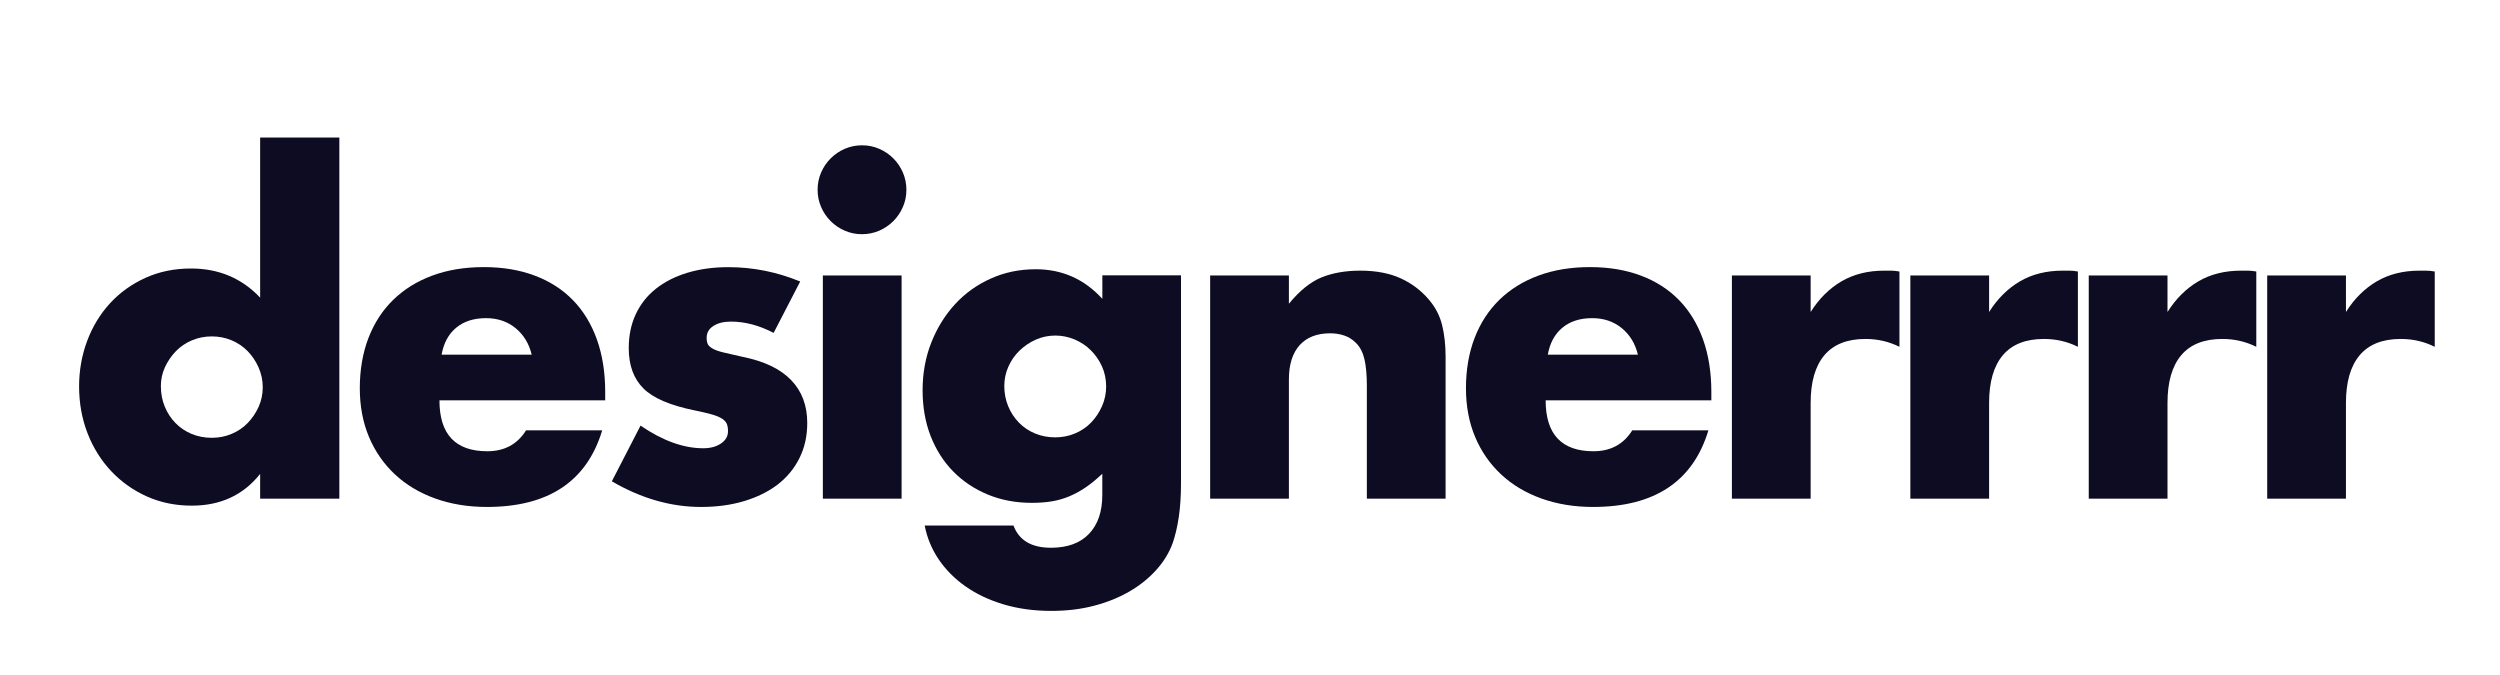
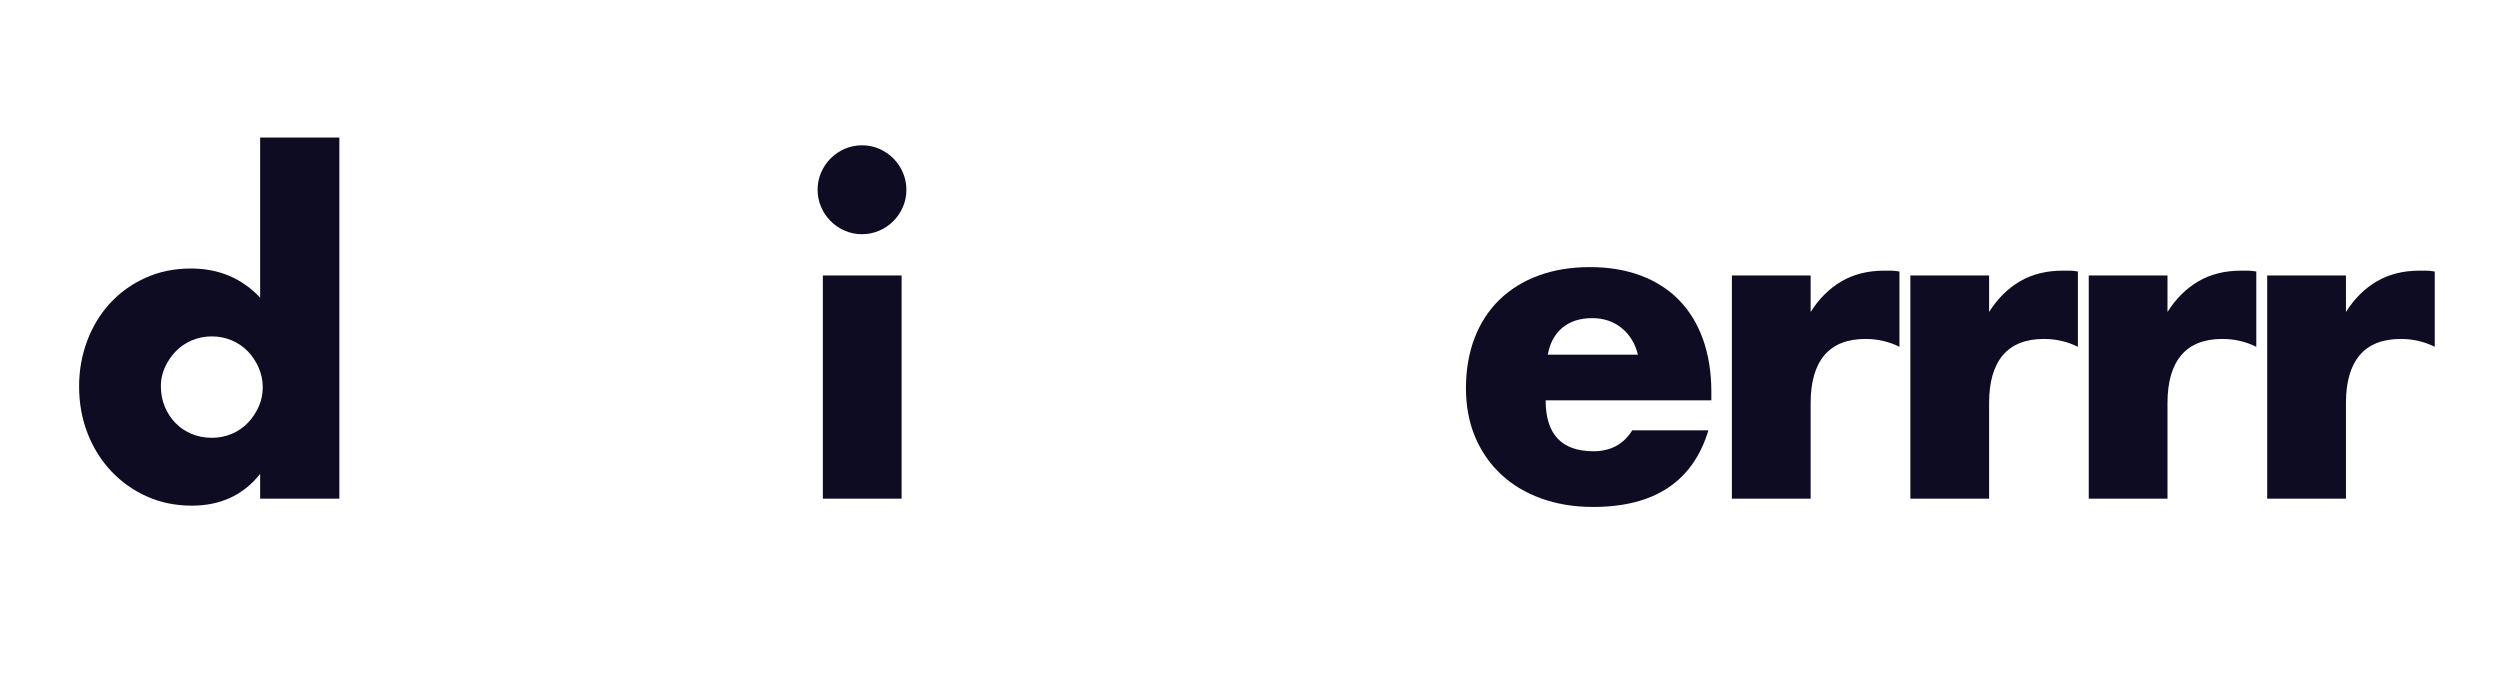
<svg xmlns="http://www.w3.org/2000/svg" id="Layer_1" viewBox="0 0 500 135">
  <defs>
    <style>.cls-1{fill:#0d0c22;stroke-width:0px;}</style>
  </defs>
  <path class="cls-1" d="M52.03,27.5h15.84v72.24h-15.84v-4.96c-3.37,4.24-7.92,6.35-13.67,6.35-3.25,0-6.24-.61-8.96-1.83-2.73-1.22-5.11-2.9-7.14-5.05-2.03-2.15-3.61-4.67-4.74-7.57-1.13-2.9-1.7-6.03-1.7-9.4,0-3.19.54-6.22,1.61-9.09,1.07-2.87,2.6-5.38,4.57-7.53,1.97-2.15,4.34-3.84,7.09-5.09,2.76-1.25,5.79-1.87,9.1-1.87,5.57,0,10.18,1.95,13.84,5.83V27.5ZM32.18,77.29c0,1.45.26,2.8.78,4.05.52,1.25,1.23,2.34,2.13,3.26.9.93,1.97,1.65,3.22,2.18,1.25.52,2.6.78,4.05.78s2.71-.26,3.96-.78c1.25-.52,2.32-1.25,3.22-2.18.9-.93,1.62-2,2.18-3.22.55-1.22.83-2.52.83-3.92s-.28-2.71-.83-3.96c-.55-1.25-1.28-2.33-2.18-3.26-.9-.93-1.97-1.65-3.22-2.18-1.25-.52-2.57-.78-3.96-.78s-2.71.26-3.96.78c-1.25.52-2.32,1.25-3.22,2.18-.9.93-1.62,1.99-2.18,3.18-.55,1.19-.83,2.48-.83,3.87Z" />
-   <path class="cls-1" d="M87.89,80.07c0,6.79,3.19,10.18,9.57,10.18,3.42,0,6.01-1.39,7.75-4.18h15.23c-3.08,10.21-10.76,15.32-23.06,15.32-3.77,0-7.22-.57-10.36-1.7-3.13-1.13-5.82-2.74-8.05-4.83-2.23-2.09-3.96-4.58-5.18-7.49-1.22-2.9-1.83-6.15-1.83-9.75s.58-7.06,1.74-10.05c1.16-2.99,2.81-5.53,4.96-7.62,2.15-2.09,4.74-3.7,7.79-4.83,3.05-1.13,6.48-1.7,10.31-1.7s7.17.57,10.18,1.7c3.02,1.13,5.57,2.77,7.66,4.92,2.09,2.15,3.68,4.77,4.79,7.88,1.1,3.11,1.65,6.6,1.65,10.49v1.65h-33.16ZM106.34,70.94c-.52-2.2-1.6-3.97-3.22-5.31-1.62-1.33-3.6-2-5.92-2-2.44,0-4.43.64-5.96,1.91-1.54,1.28-2.51,3.08-2.92,5.4h18.02Z" />
-   <path class="cls-1" d="M154.73,66.58c-2.9-1.51-5.74-2.26-8.53-2.26-1.45,0-2.63.29-3.52.87-.9.58-1.35,1.36-1.35,2.35,0,.52.07.94.22,1.26.14.32.46.62.96.91.49.29,1.22.55,2.18.78.96.23,2.22.52,3.79.87,4.35.87,7.6,2.42,9.75,4.66,2.15,2.23,3.22,5.09,3.22,8.57,0,2.61-.52,4.96-1.57,7.05-1.04,2.09-2.5,3.84-4.35,5.27-1.86,1.42-4.09,2.52-6.7,3.31-2.61.78-5.48,1.17-8.62,1.17-6.04,0-11.98-1.71-17.84-5.13l5.74-11.14c4.41,3.02,8.59,4.53,12.53,4.53,1.45,0,2.64-.32,3.57-.96.93-.64,1.39-1.45,1.39-2.44,0-.58-.07-1.06-.22-1.44-.15-.38-.45-.72-.91-1.04-.47-.32-1.15-.61-2.05-.87-.9-.26-2.08-.54-3.52-.83-4.87-.99-8.28-2.45-10.23-4.4-1.94-1.94-2.92-4.63-2.92-8.05,0-2.49.46-4.74,1.39-6.75.93-2,2.26-3.7,4-5.09s3.84-2.47,6.31-3.22c2.47-.75,5.21-1.13,8.23-1.13,4.93,0,9.72.96,14.36,2.87l-5.31,10.27Z" />
  <path class="cls-1" d="M163.52,37.95c0-1.22.23-2.36.7-3.44.46-1.07,1.1-2.02,1.91-2.83.81-.81,1.75-1.45,2.83-1.92,1.07-.46,2.22-.7,3.44-.7s2.36.23,3.44.7c1.07.47,2.02,1.1,2.83,1.92.81.81,1.45,1.76,1.91,2.83.46,1.07.7,2.22.7,3.44s-.23,2.37-.7,3.44c-.46,1.07-1.1,2.02-1.91,2.83s-1.76,1.45-2.83,1.92c-1.07.46-2.22.7-3.44.7s-2.36-.23-3.44-.7c-1.07-.46-2.02-1.1-2.83-1.92-.81-.81-1.45-1.75-1.91-2.83-.47-1.07-.7-2.22-.7-3.44ZM180.32,55.09v44.65h-15.75v-44.65h15.75Z" />
-   <path class="cls-1" d="M236.2,55.09v41.6c0,2.5-.15,4.73-.44,6.7-.29,1.97-.7,3.71-1.22,5.22-.7,1.92-1.78,3.7-3.26,5.35-1.48,1.65-3.26,3.09-5.35,4.31s-4.45,2.18-7.09,2.87c-2.64.7-5.5,1.04-8.57,1.04-3.48,0-6.67-.44-9.57-1.31-2.9-.87-5.44-2.08-7.62-3.61-2.18-1.54-3.96-3.34-5.35-5.4-1.39-2.06-2.32-4.31-2.79-6.75h17.76c1.1,2.96,3.6,4.44,7.49,4.44,3.31,0,5.85-.93,7.62-2.79,1.77-1.86,2.65-4.44,2.65-7.75v-4.26c-1.16,1.1-2.28,2.02-3.35,2.74-1.07.73-2.16,1.32-3.26,1.78-1.1.46-2.26.8-3.48,1-1.22.2-2.55.3-4,.3-3.19,0-6.12-.55-8.79-1.65-2.67-1.1-4.98-2.64-6.92-4.61-1.94-1.97-3.45-4.34-4.53-7.09-1.07-2.75-1.61-5.82-1.61-9.18s.58-6.6,1.74-9.53c1.16-2.93,2.74-5.48,4.74-7.66,2-2.18,4.38-3.89,7.14-5.13,2.76-1.25,5.76-1.87,9.01-1.87,5.28,0,9.72,1.97,13.32,5.92v-4.7h15.75ZM200.86,77.2c0,1.45.26,2.8.78,4.05.52,1.25,1.23,2.34,2.13,3.26.9.93,1.97,1.65,3.22,2.18,1.25.52,2.6.78,4.05.78s2.71-.26,3.96-.78c1.25-.52,2.32-1.25,3.22-2.18.9-.93,1.62-2.02,2.18-3.26.55-1.25.83-2.57.83-3.96s-.28-2.79-.83-4c-.55-1.22-1.29-2.29-2.22-3.22-.93-.93-2.02-1.65-3.26-2.18-1.25-.52-2.54-.78-3.87-.78s-2.7.28-3.92.83c-1.22.55-2.29,1.28-3.22,2.18-.93.9-1.67,1.96-2.22,3.18-.55,1.22-.83,2.52-.83,3.92Z" />
-   <path class="cls-1" d="M242.03,55.09h15.75v5.66c2.14-2.61,4.32-4.37,6.53-5.27,2.21-.9,4.79-1.35,7.75-1.35,3.13,0,5.82.51,8.05,1.52,2.23,1.02,4.13,2.45,5.7,4.31,1.28,1.51,2.15,3.19,2.61,5.05.46,1.86.7,3.98.7,6.35v28.37h-15.75v-22.54c0-2.2-.16-3.99-.48-5.35-.32-1.36-.88-2.45-1.7-3.26-.7-.7-1.48-1.19-2.35-1.48-.87-.29-1.8-.44-2.79-.44-2.67,0-4.71.8-6.14,2.39-1.42,1.6-2.13,3.87-2.13,6.83v23.85h-15.75v-44.65Z" />
  <path class="cls-1" d="M309.13,80.07c0,6.79,3.19,10.18,9.57,10.18,3.42,0,6.01-1.39,7.75-4.18h15.23c-3.08,10.21-10.76,15.32-23.07,15.32-3.77,0-7.22-.57-10.36-1.7-3.13-1.13-5.82-2.74-8.05-4.83-2.23-2.09-3.96-4.58-5.18-7.49-1.22-2.9-1.83-6.15-1.83-9.75s.58-7.06,1.74-10.05c1.16-2.99,2.81-5.53,4.96-7.62,2.15-2.09,4.74-3.7,7.79-4.83,3.05-1.13,6.48-1.7,10.31-1.7s7.17.57,10.18,1.7c3.02,1.13,5.57,2.77,7.66,4.92,2.09,2.15,3.68,4.77,4.79,7.88,1.1,3.11,1.65,6.6,1.65,10.49v1.65h-33.16ZM327.58,70.94c-.52-2.2-1.6-3.97-3.22-5.31-1.63-1.33-3.6-2-5.92-2-2.44,0-4.43.64-5.96,1.91-1.54,1.28-2.51,3.08-2.92,5.4h18.02Z" />
  <path class="cls-1" d="M346.38,55.09h15.75v7.31c1.68-2.67,3.74-4.71,6.18-6.14,2.44-1.42,5.28-2.13,8.53-2.13h1.35c.49,0,1.06.06,1.7.17v15.06c-2.09-1.04-4.35-1.57-6.79-1.57-3.66,0-6.4,1.09-8.23,3.26-1.83,2.18-2.74,5.35-2.74,9.53v19.15h-15.75v-44.65Z" />
  <path class="cls-1" d="M382.07,55.09h15.75v7.31c1.68-2.67,3.74-4.71,6.18-6.14,2.44-1.42,5.28-2.13,8.53-2.13h1.35c.49,0,1.06.06,1.7.17v15.06c-2.09-1.04-4.35-1.57-6.79-1.57-3.66,0-6.4,1.09-8.23,3.26-1.83,2.18-2.74,5.35-2.74,9.53v19.15h-15.75v-44.65Z" />
  <path class="cls-1" d="M417.75,55.09h15.75v7.31c1.68-2.67,3.74-4.71,6.18-6.14,2.44-1.42,5.28-2.13,8.53-2.13h1.35c.49,0,1.06.06,1.7.17v15.06c-2.09-1.04-4.35-1.57-6.79-1.57-3.66,0-6.4,1.09-8.23,3.26-1.83,2.18-2.74,5.35-2.74,9.53v19.15h-15.75v-44.65Z" />
  <path class="cls-1" d="M453.44,55.09h15.75v7.31c1.68-2.67,3.74-4.71,6.18-6.14,2.44-1.42,5.28-2.13,8.53-2.13h1.35c.49,0,1.06.06,1.7.17v15.06c-2.09-1.04-4.35-1.57-6.79-1.57-3.66,0-6.4,1.09-8.23,3.26-1.83,2.18-2.74,5.35-2.74,9.53v19.15h-15.75v-44.65Z" />
</svg>